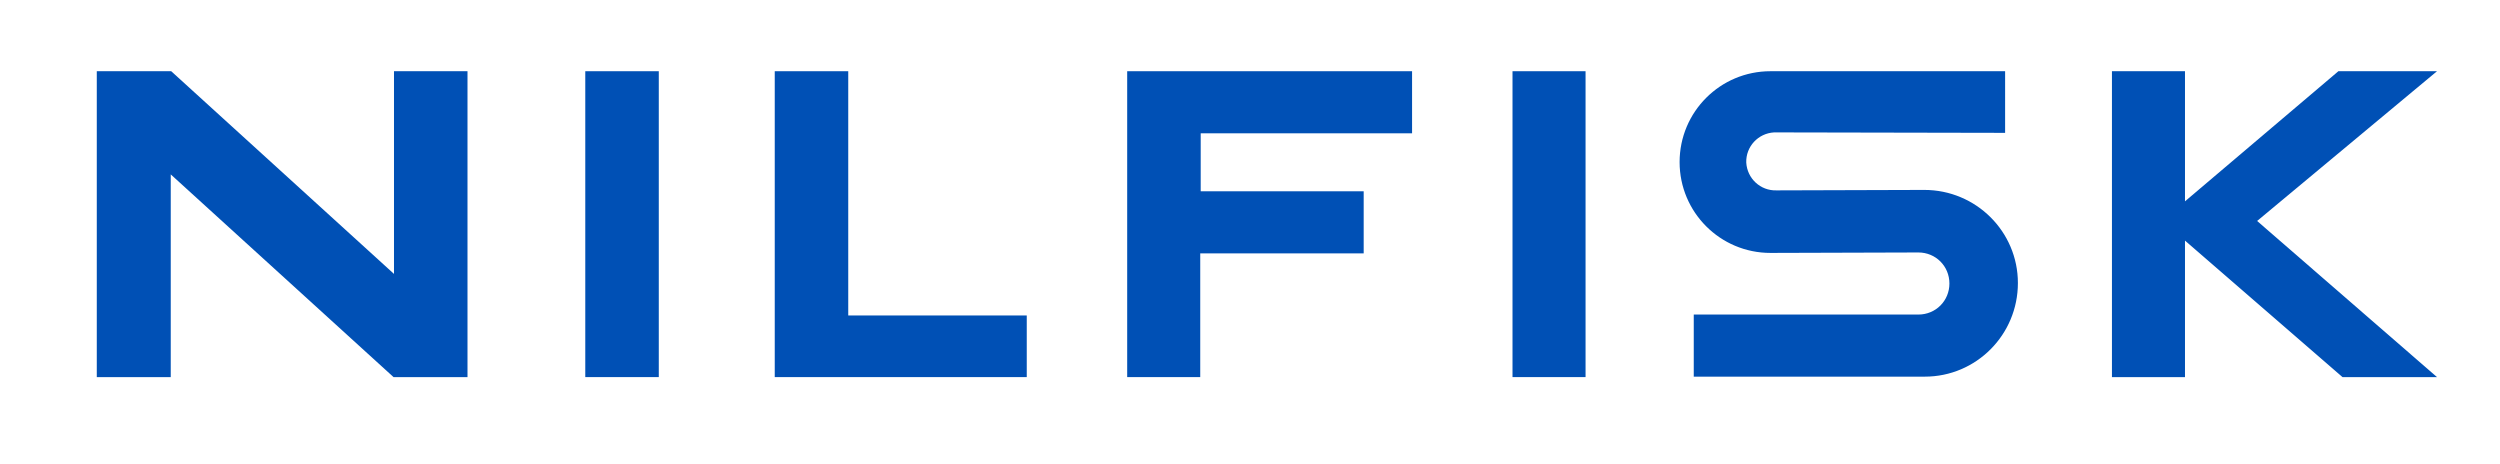
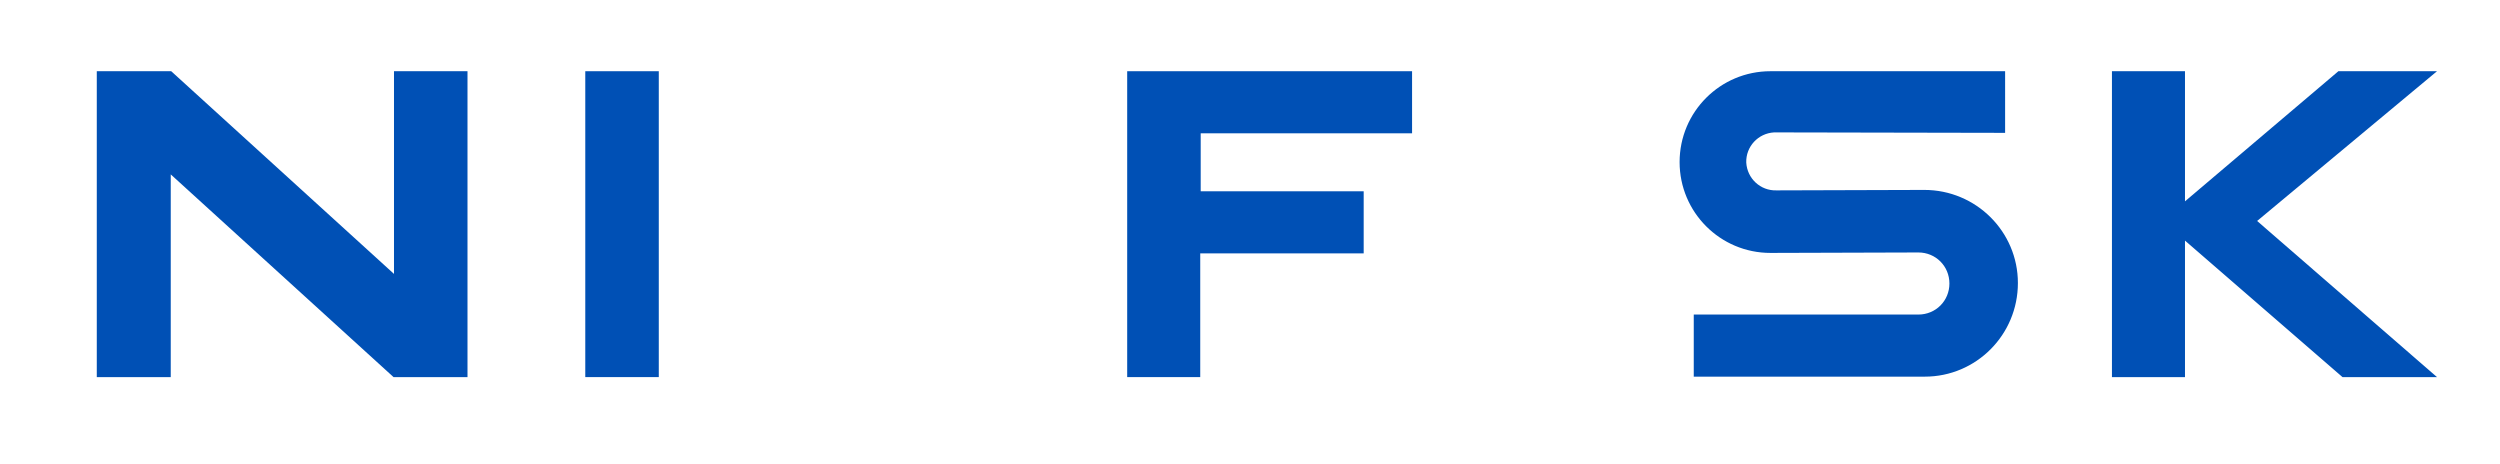
<svg xmlns="http://www.w3.org/2000/svg" version="1.1" id="Layer_1" x="0px" y="0px" viewBox="0 0 547.6 101.6" style="enable-background:new 0 0 547.6 101.6;" xml:space="preserve">
  <style type="text/css">
	.st0{fill:#0050B5;}
</style>
  <path class="st0" d="M387.8,15.6c-11,0-19.9,8.9-19.9,19.9s8.9,19.9,19.9,19.9l0,0l32.4-0.1c3.8,0,6.8,3,6.8,6.8s-3,6.8-6.8,6.8l0,0  H371v13.6h50.6c11.3,0,20.4-9.2,20.4-20.5s-9.2-20.4-20.5-20.4l-32.4,0.1c-3.5,0.1-6.4-2.6-6.6-6.1c-0.1-3.5,2.6-6.4,6.1-6.6  c0.2,0,0.3,0,0.5,0l50.1,0.1V15.6H387.8z" />
  <polygon class="st0" points="86.3,15.6 86.3,60 37.5,15.6 21.2,15.6 21.2,82.6 37.4,82.6 37.4,38.2 86.2,82.6 102.4,82.6   102.4,15.6 " />
-   <polygon class="st0" points="185.8,15.6 169.7,15.6 169.7,82.6 224.9,82.6 224.9,69.1 185.8,69.1 " />
  <polygon class="st0" points="512.2,15.6 478.6,44.1 478.6,15.6 462.6,15.6 462.6,82.6 478.6,82.6 478.6,52.7 513.1,82.6 533.8,82.6   494.4,48.4 494.4,48.4 533.8,15.6 " />
-   <rect x="331.3" y="15.6" class="st0" width="16" height="67" />
  <polygon class="st0" points="298.7,55.5 298.7,41.9 263,41.9 263,29.2 309.3,29.2 309.3,15.6 246.9,15.6 246.9,82.6 262.9,82.6   262.9,55.5 " />
  <rect x="128.2" y="15.6" class="st0" width="16.1" height="67" />
</svg>